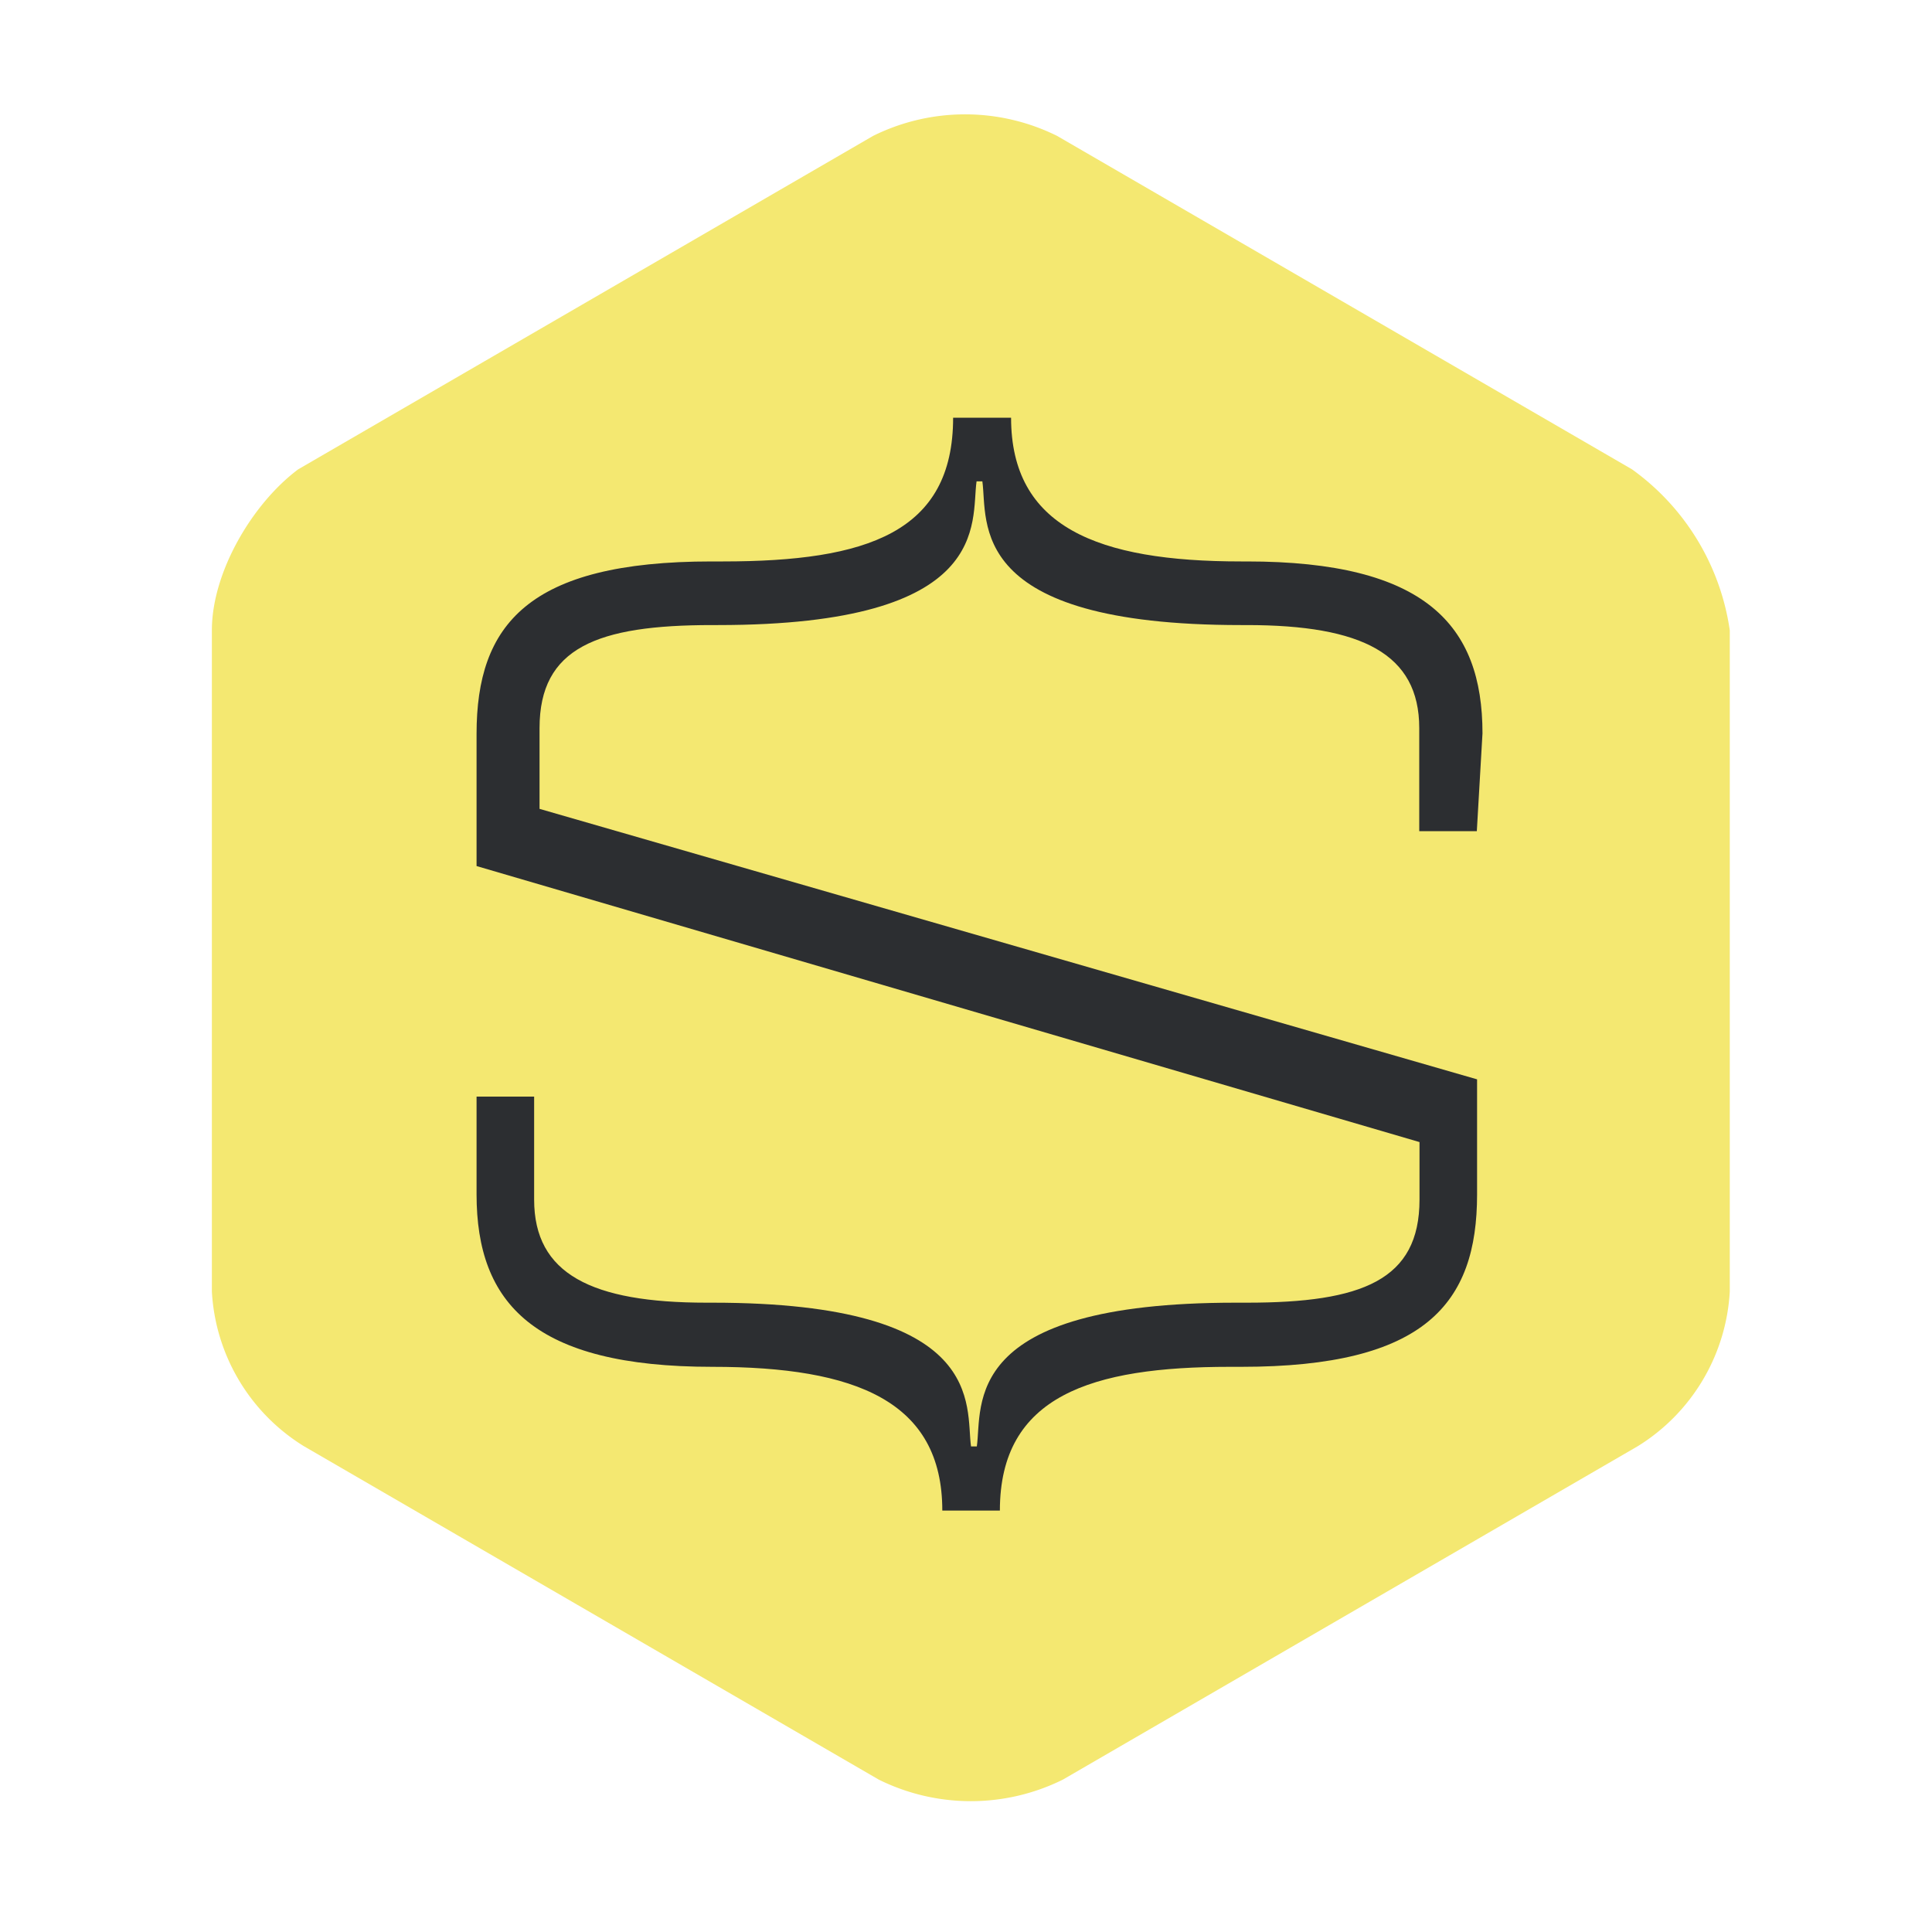
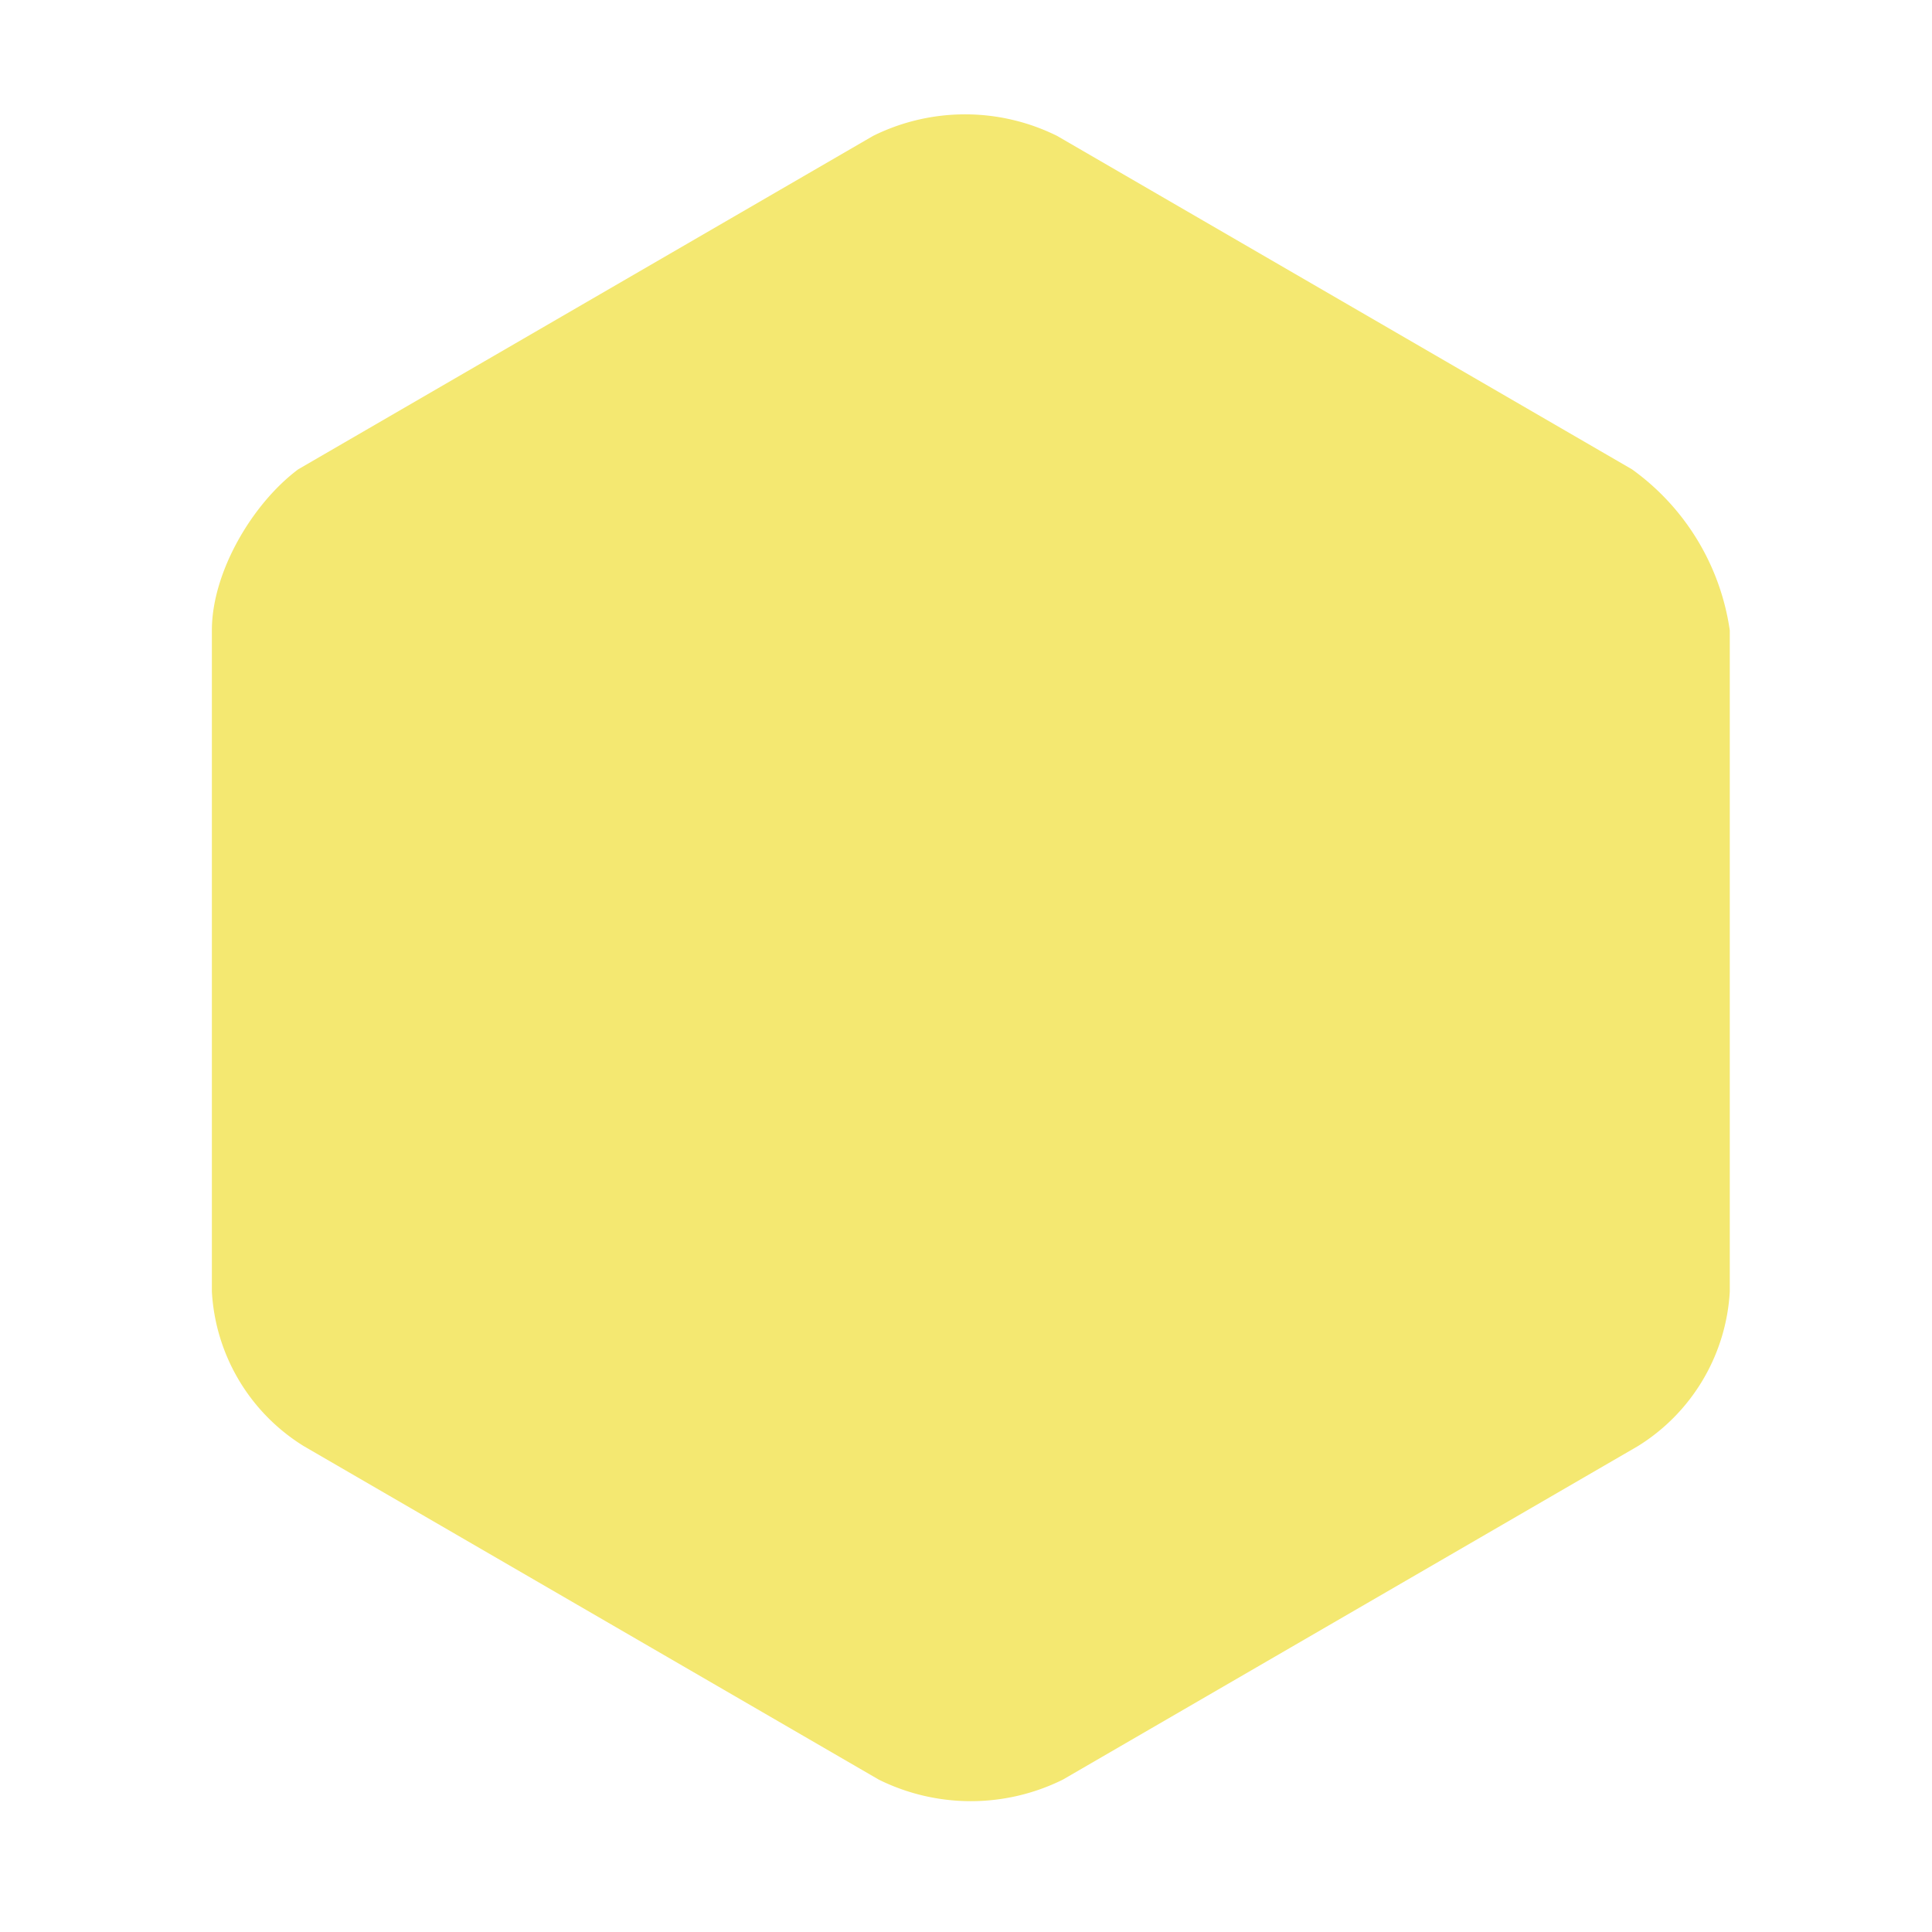
<svg xmlns="http://www.w3.org/2000/svg" id="logosandtypes_com" data-name="logosandtypes com" viewBox="0 0 150 150">
  <defs>
    <style>.cls-1{fill:none;}.cls-2{fill:#f4e871;}.cls-3{fill:#2c2e31;}</style>
  </defs>
  <g id="Layer_2" data-name="Layer 2">
    <path id="Layer_3" data-name="Layer 3" class="cls-1" d="M0,.2H150v150H0Z" transform="translate(0 -0.2)" />
  </g>
  <path class="cls-2" d="M126.71,36.64,82.07,10.75a16.08,16.08,0,0,0-14.28,0L23.15,36.64c-3.58,2.68-6.7,8-6.7,12.5v51.34a15.09,15.09,0,0,0,7.14,12l44.64,25.89a16.1,16.1,0,0,0,14.29,0l44.64-25.89a15.12,15.12,0,0,0,7.14-12V49.14A18.67,18.67,0,0,0,126.71,36.64Z" transform="translate(0 -0.2)" />
-   <path class="cls-3" d="M96.8,43.79h-.45c-11.15,0-17.85-2.68-17.85-11.16H74c0,8.92-6.7,11.16-17.86,11.16h-.89C41,43.79,37,48.7,37,57.18V67.44l73.21,21.43v4.47c0,6.25-4.46,8-13.39,8h-.89c-21.43,0-19.64,8-20.09,11.16h-.45c-.44-3.12,1.34-11.16-20.08-11.16h-.45c-8.93,0-13.39-2.23-13.39-8v-8H37v7.59c0,8.48,4.47,13.39,18.31,13.39,11.16,0,17.85,2.68,17.85,11.16h4.47c0-8.93,7.14-11.16,17.85-11.16h.89c14.29,0,18.31-4.91,18.31-13.39V84L41.89,63V56.73c0-6.25,4.47-8,13.4-8h.44c21.43,0,19.64-8,20.09-11.16h.45c.44,3.12-1.34,11.16,20.08,11.16h.45c8.93,0,13.39,2.23,13.39,8v8h4.47l.44-7.59C115.1,48.7,110.64,43.79,96.8,43.79Z" transform="translate(0 -0.2)" />
</svg>